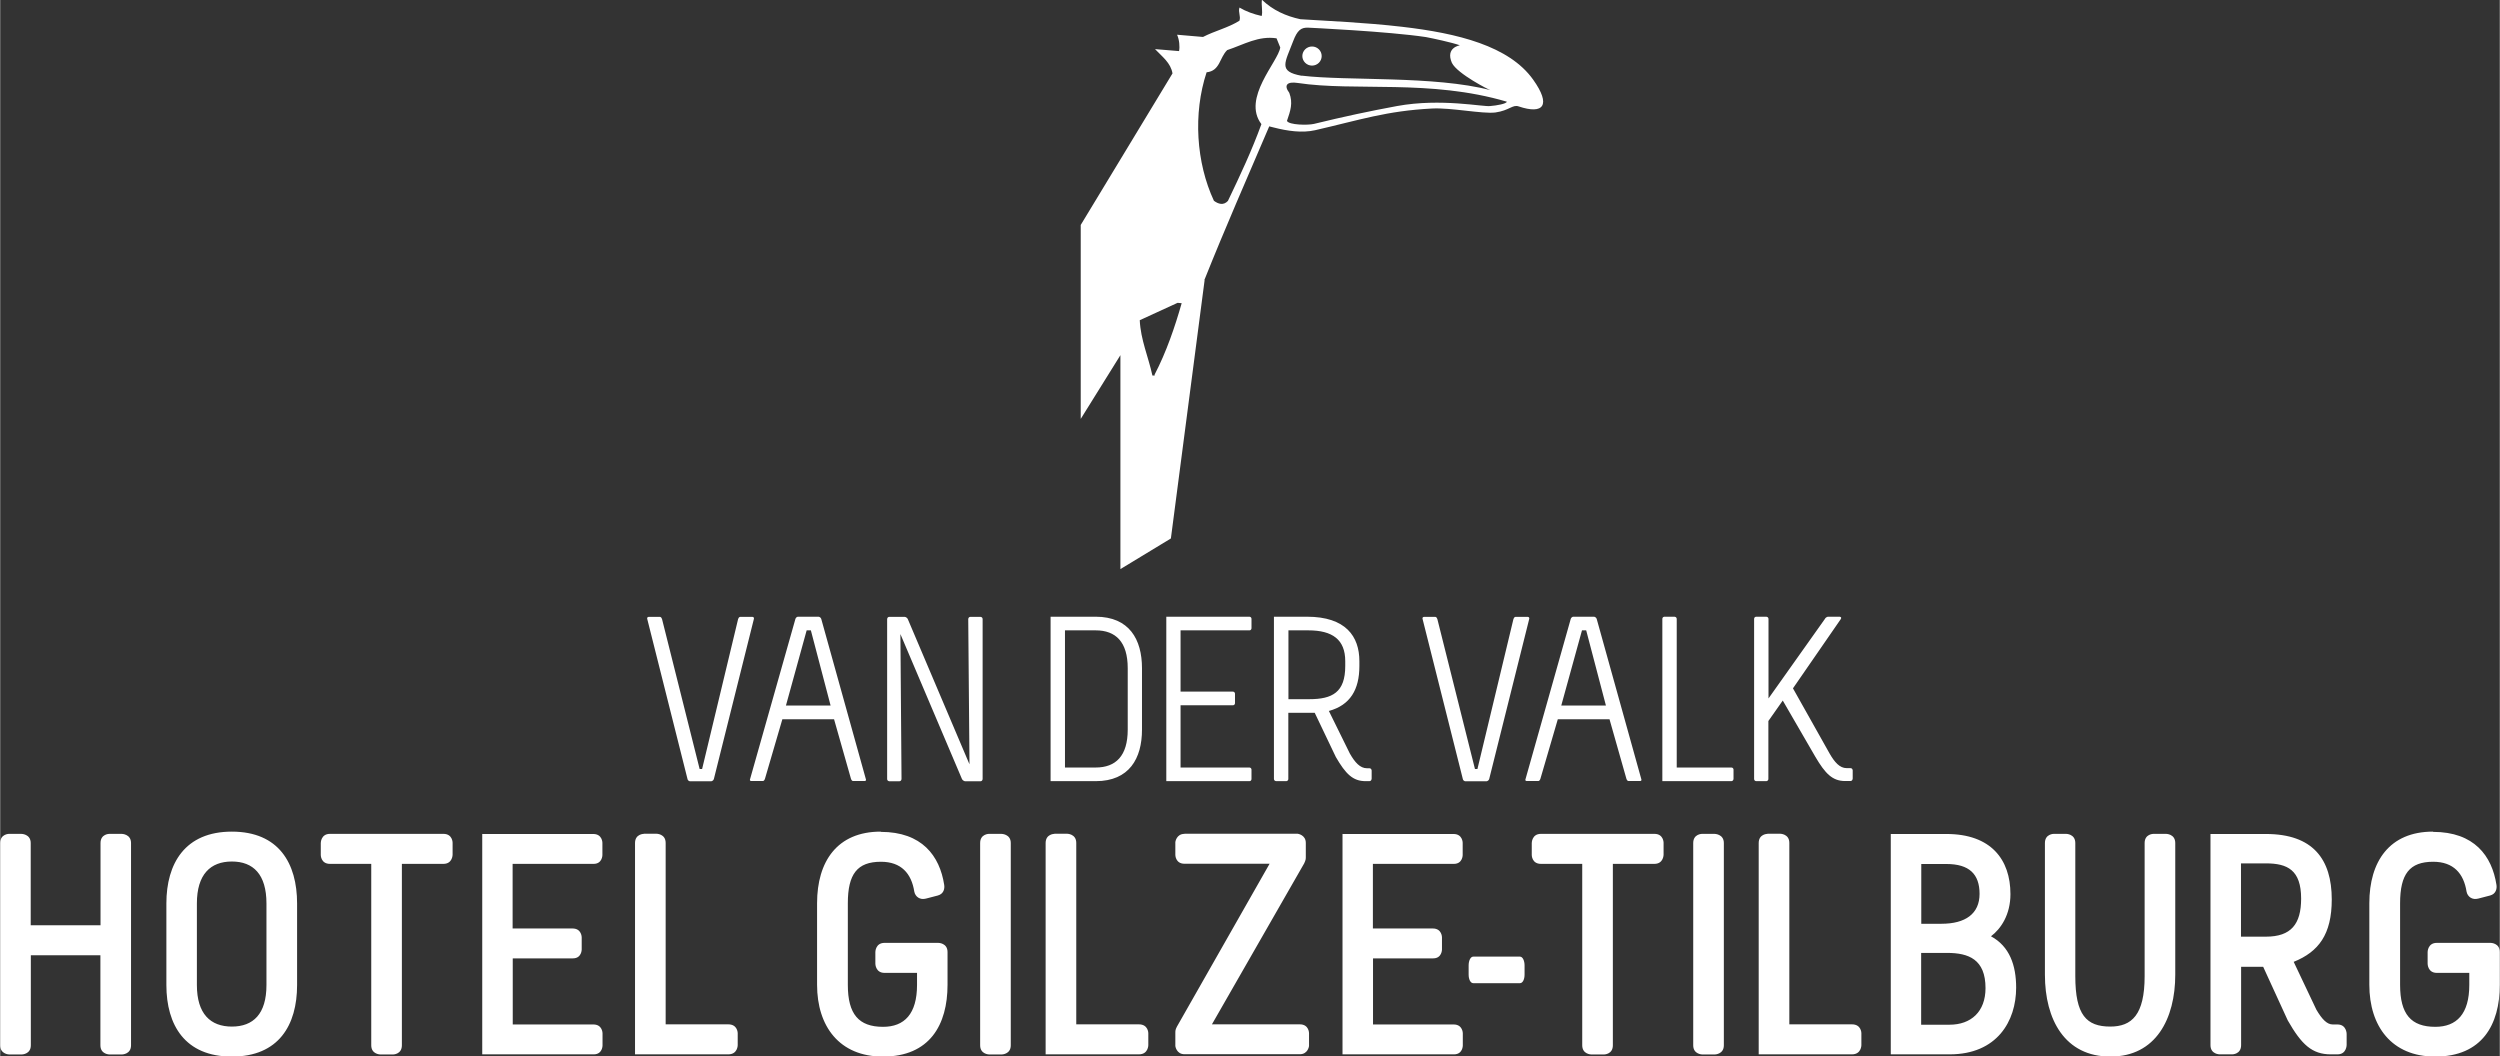
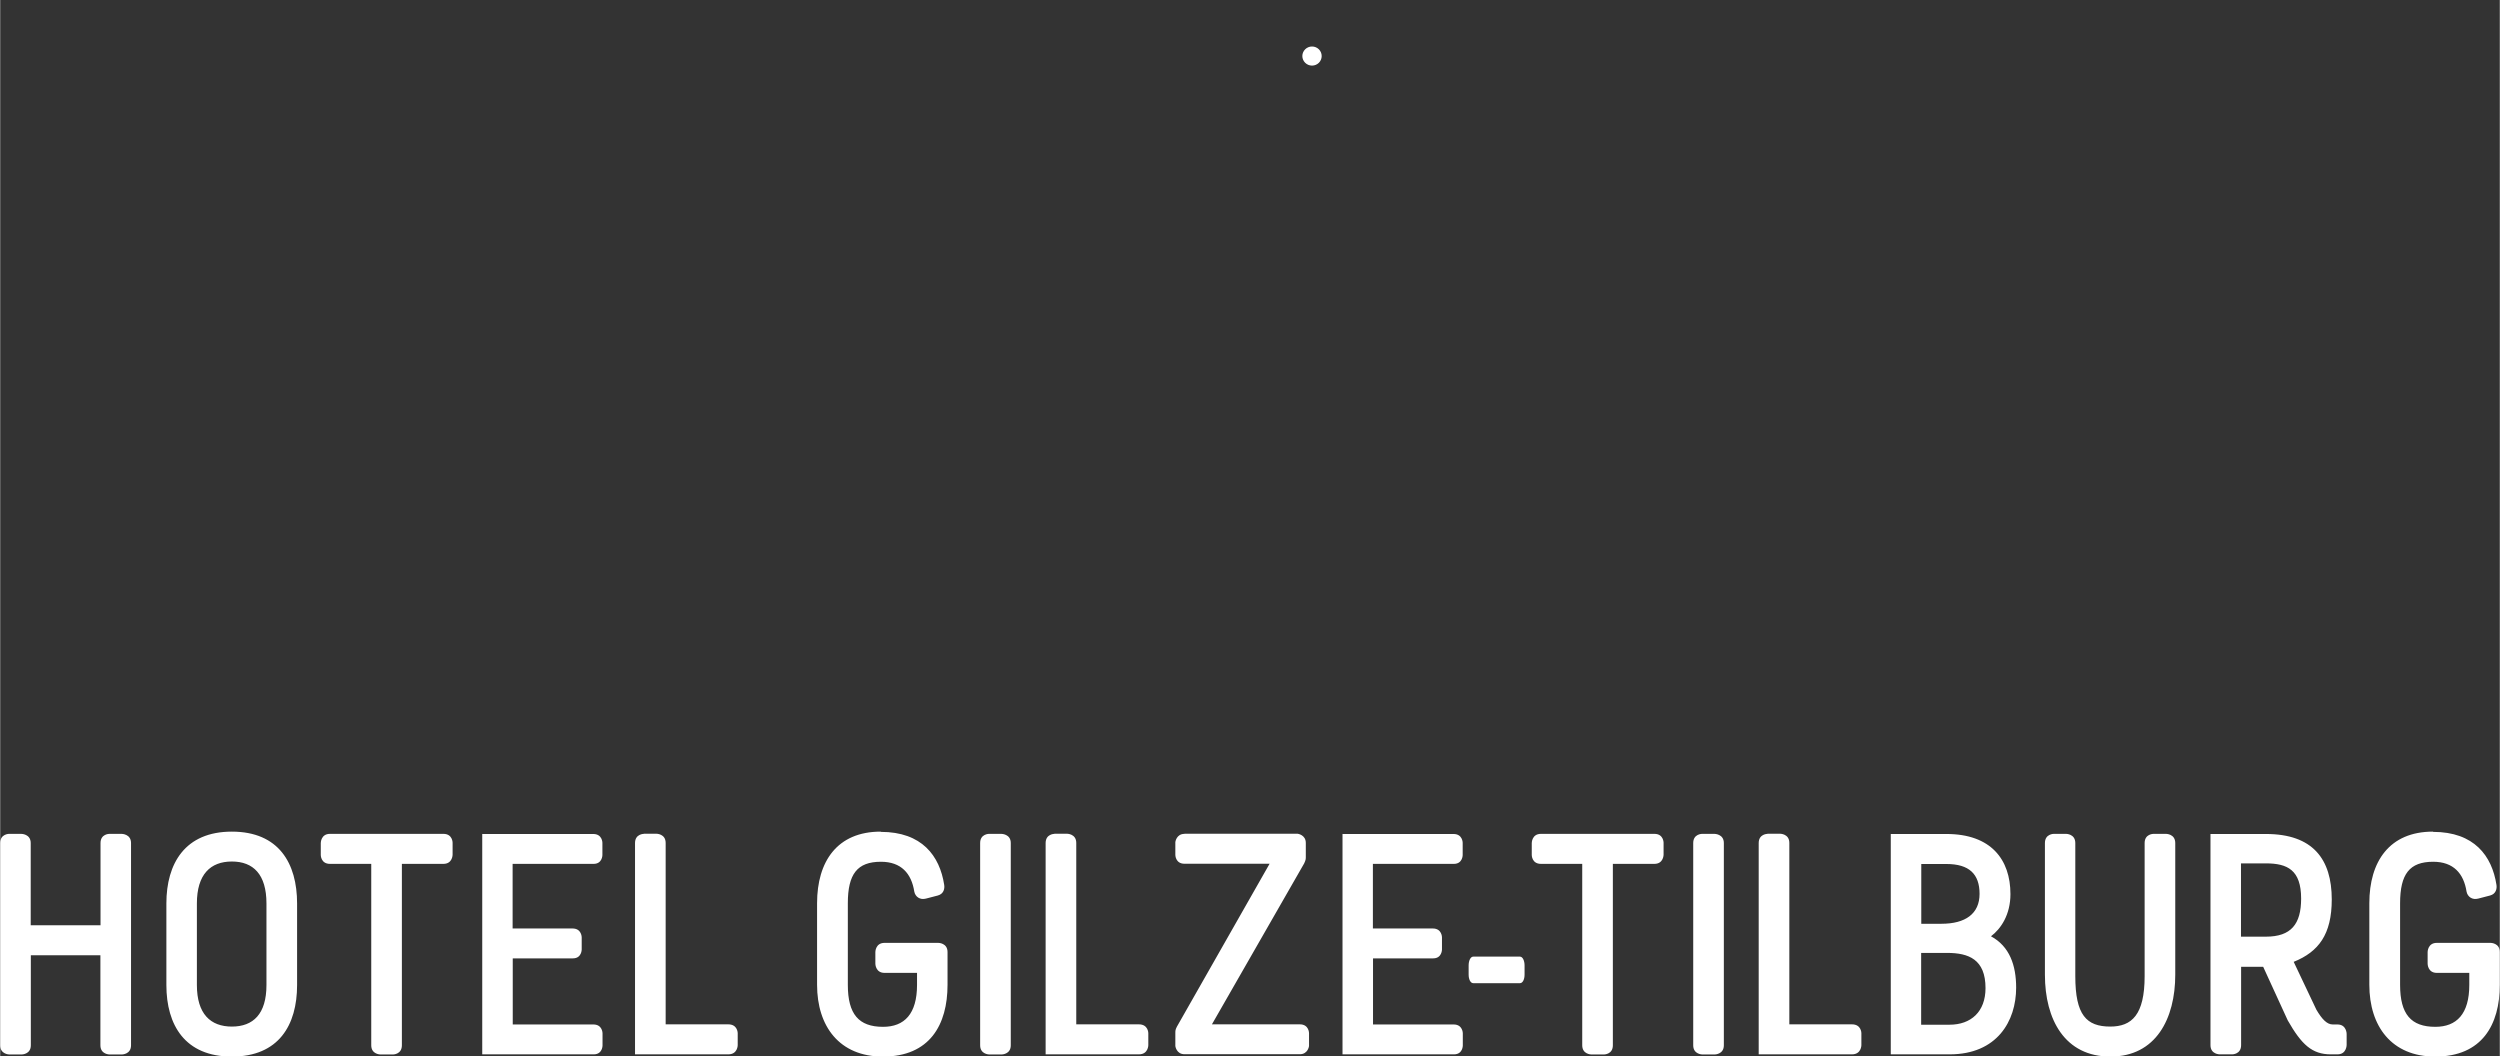
<svg xmlns="http://www.w3.org/2000/svg" id="a" width="71.11mm" height="30.05mm" viewBox="0 0 201.56 85.19">
  <rect x="0" y="0" width="201.56" height="85.19" fill="#333333" stroke="none" />
-   <path d="M144.56,55.51l3.86-5.59c.11-.19-.11-.19-.11-.19h-.91s-.17,0-.27.19l-4.54,6.4v-6.4c0-.19-.19-.19-.19-.19h-.8s-.17,0-.17.19v12.88c0,.19.17.19.17.19h.81s.17,0,.17-.19v-4.66l1.16-1.65,2.63,4.54c.8,1.36,1.38,1.95,2.4,1.95h.42c.19,0,.19-.21.19-.21v-.64s0-.19-.19-.19h-.3c-.55,0-.97-.47-1.38-1.19l-2.95-5.25ZM139.58,62.99c.19,0,.19-.19.19-.19v-.74s0-.17-.19-.17h-4.39v-11.97c0-.19-.19-.19-.19-.19h-.8s-.17,0-.17.19v13.07h5.55ZM126.85,49.73s-.15,0-.21.19l-3.65,12.93c-.04.13.11.13.11.13h.93c.06,0,.13-.06.17-.19l1.4-4.79h4.17l1.36,4.79c.04.13.11.19.17.19h.93s.15,0,.11-.13l-3.6-12.93c-.06-.19-.23-.19-.23-.19h-1.67ZM127.55,50.83h.34l1.59,6.06h-3.6l1.67-6.06ZM119.11,62.01h-.19l-3.03-12.08c-.06-.19-.15-.19-.21-.19h-.85s-.19,0-.13.19l3.24,12.88c.04.19.21.19.21.19h1.69s.17,0,.23-.19l3.22-12.88c.06-.19-.13-.19-.13-.19h-.93c-.06,0-.15,0-.21.19l-2.9,12.08ZM103.88,50.83h1.61c1.93,0,2.97.74,2.97,2.48v.4c0,2.12-1.04,2.67-2.9,2.67h-1.68v-5.55ZM103.88,57.48h2.12l1.7,3.56c.8,1.38,1.38,1.95,2.4,1.95h.3c.19,0,.19-.21.19-.21v-.64s0-.19-.19-.19h-.19c-.55,0-.97-.47-1.38-1.19l-1.69-3.43c1.72-.47,2.46-1.72,2.46-3.62v-.4c0-1.99-1.1-3.58-4.22-3.58h-2.67v13.07c0,.19.19.19.19.19h.8s.17,0,.17-.19v-5.32ZM94.03,62.99h6.7c.17,0,.17-.17.17-.17v-.76s0-.17-.19-.17h-5.53v-5.02h4.22c.17,0,.17-.17.17-.17v-.76s0-.17-.19-.17h-4.2v-4.94h5.55c.17,0,.17-.17.17-.17v-.76s0-.17-.19-.17h-6.68v13.26ZM88.34,50.83c1.61,0,2.58.93,2.58,3.05v4.96c0,2.12-.97,3.05-2.58,3.05h-2.48v-11.06h2.48ZM84.7,49.73v13.26h3.64c2.71,0,3.73-1.84,3.73-4.15v-4.96c0-2.31-1.02-4.15-3.73-4.15h-3.64ZM78.15,61.61l-4.96-11.68c-.09-.19-.27-.19-.27-.19h-1.21c-.19,0-.19.19-.19.19v12.88c0,.19.19.19.19.19h.78c.19,0,.19-.19.19-.19l-.09-11.68,4.96,11.68c.1.19.27.19.27.19h1.21c.19,0,.19-.19.19-.19v-12.88c0-.19-.19-.19-.19-.19h-.78c-.19,0-.19.19-.19.19l.1,11.68ZM64.33,49.73s-.15,0-.21.19l-3.66,12.93c-.04.13.11.13.11.13h.93c.06,0,.13-.06.17-.19l1.4-4.79h4.17l1.36,4.79c.04.13.11.19.17.19h.93s.15,0,.11-.13l-3.6-12.93c-.06-.19-.23-.19-.23-.19h-1.67ZM65.03,50.83h.34l1.59,6.06h-3.6l1.67-6.06ZM56.59,62.01h-.19l-3.03-12.08c-.06-.19-.15-.19-.21-.19h-.85s-.19,0-.13.19l3.24,12.88c.04.19.21.19.21.19h1.69s.17,0,.23-.19l3.22-12.88c.06-.19-.13-.19-.13-.19h-.93c-.06,0-.15,0-.21.19l-2.9,12.08Z" fill="#fff" stroke-width="0" />
  <path d="M196.17,67.06c-3.51,0-5.13,2.41-5.13,5.77v6.58c0,3.35,1.8,5.79,5.31,5.79,3.78,0,5.21-2.57,5.21-5.79v-2.64c0-.74-.74-.74-.74-.74h-4.34c-.74,0-.74.74-.74.74v.94s0,.74.74.74h2.62v.97c0,2.34-1.02,3.38-2.74,3.38-1.96,0-2.84-1.02-2.84-3.38v-6.58c0-2.36.76-3.35,2.67-3.35,1.63,0,2.46.94,2.69,2.41.08.41.46.69.94.56l.96-.25c.48-.13.56-.56.51-.86-.36-2.34-1.8-4.27-5.11-4.27M180.69,69.62h2.01c1.73,0,2.84.53,2.84,2.84,0,2.06-.81,3.07-2.84,3.07h-2.01v-5.92ZM178.23,67.24v17.04c0,.74.74.74.74.74h1.02s.71,0,.71-.74v-6.32h1.78l1.98,4.32c1.12,1.96,1.96,2.74,3.48,2.74h.53c.74,0,.74-.76.74-.76v-.89s0-.76-.74-.76h-.38c-.46,0-.86-.41-1.32-1.19l-1.83-3.86c2.01-.81,3.07-2.21,3.07-5.03,0-3.25-1.52-5.28-5.31-5.28h-4.47ZM165.59,67.24s-.71,0-.71.74v10.62c0,3.61,1.6,6.6,5.28,6.6s5.23-3.07,5.23-6.6v-10.62c0-.74-.74-.74-.74-.74h-1.02s-.71,0-.71.74v10.74c0,3.12-1.04,4.06-2.77,4.06-1.93,0-2.82-.94-2.82-4.06v-10.74c0-.74-.74-.74-.74-.74h-1.02ZM154.91,76.84h2.08c1.73,0,3.1.51,3.1,2.84,0,1.9-1.17,2.95-2.9,2.95h-2.29v-5.79ZM152.45,67.24v17.78h4.75c3.81,0,5.36-2.67,5.36-5.38,0-1.8-.53-3.33-2.03-4.14.81-.61,1.57-1.75,1.57-3.4,0-2.79-1.57-4.85-5.16-4.85h-4.5ZM154.91,69.67h2.03c1.83,0,2.67.81,2.67,2.41s-1.14,2.41-3.07,2.41h-1.63v-4.83ZM142.51,67.24s-.71,0-.71.74v17.04h7.52c.76,0,.76-.74.76-.74v-.97s0-.71-.76-.71h-5.05v-14.63c0-.74-.74-.74-.74-.74h-1.02ZM137.23,67.24s-.71,0-.71.74v16.31c0,.74.74.74.74.74h.99s.74,0,.74-.74v-16.31c0-.74-.76-.74-.76-.74h-.99ZM124.24,67.24c-.74,0-.74.74-.74.74v.97s0,.71.74.71h3.33v14.63c0,.74.74.74.74.74h1.02s.71,0,.71-.74v-14.63h3.35c.74,0,.74-.74.74-.74v-.97s0-.71-.74-.71h-9.14ZM118.78,77.14c-.22,0-.37.33-.37.71v.74c0,.38.15.69.37.69h3.77c.22,0,.37-.3.37-.69v-.74c0-.38-.15-.71-.37-.71h-3.77ZM108.24,67.24v17.78h8.99c.71,0,.71-.71.71-.71v-.99s0-.71-.74-.71h-6.5v-5.33h4.85c.71,0,.71-.71.71-.71v-.99s0-.71-.74-.71h-4.83v-5.21h6.53c.71,0,.71-.71.71-.71v-.99s0-.71-.74-.71h-8.97ZM95.5,67.24c-.66,0-.74.66-.74.66v1.04s0,.71.74.71h6.86l-7.47,13.13c-.13.25-.13.33-.13.53v1.04s.08.66.74.66h9.3c.66,0,.74-.66.74-.66v-1.04s0-.71-.74-.71h-7.09l7.44-12.98c.13-.28.13-.36.13-.53v-1.12c0-.66-.66-.74-.66-.74h-9.12ZM85.01,67.24s-.71,0-.71.74v17.04h7.52c.76,0,.76-.74.76-.74v-.97s0-.71-.76-.71h-5.05v-14.63c0-.74-.74-.74-.74-.74h-1.02ZM79.73,67.24s-.71,0-.71.74v16.31c0,.74.74.74.74.74h.99s.74,0,.74-.74v-16.31c0-.74-.76-.74-.76-.74h-.99ZM71,67.06c-3.51,0-5.13,2.41-5.13,5.77v6.58c0,3.35,1.8,5.79,5.31,5.79,3.78,0,5.21-2.57,5.21-5.79v-2.64c0-.74-.74-.74-.74-.74h-4.34c-.74,0-.74.74-.74.74v.94s0,.74.74.74h2.62v.97c0,2.34-1.02,3.38-2.74,3.38-1.96,0-2.84-1.02-2.84-3.38v-6.58c0-2.36.76-3.35,2.67-3.35,1.63,0,2.46.94,2.69,2.41.08.41.46.69.94.56l.96-.25c.48-.13.56-.56.51-.86-.36-2.34-1.8-4.27-5.11-4.27M51.9,67.24s-.71,0-.71.74v17.04h7.52c.76,0,.76-.74.76-.74v-.97s0-.71-.76-.71h-5.05v-14.63c0-.74-.74-.74-.74-.74h-1.02ZM38.87,67.24v17.78h8.99c.71,0,.71-.71.71-.71v-.99s0-.71-.74-.71h-6.5v-5.33h4.85c.71,0,.71-.71.71-.71v-.99s0-.71-.74-.71h-4.83v-5.21h6.53c.71,0,.71-.71.71-.71v-.99s0-.71-.74-.71h-8.97ZM26.59,67.24c-.74,0-.74.74-.74.74v.97s0,.71.74.71h3.33v14.63c0,.74.74.74.74.74h1.02s.71,0,.71-.74v-14.63h3.35c.74,0,.74-.74.74-.74v-.97s0-.71-.74-.71h-9.14ZM18.68,69.47c1.73,0,2.79,1.04,2.79,3.38v6.58c0,2.34-1.07,3.35-2.79,3.35s-2.82-1.02-2.82-3.35v-6.58c0-2.34,1.09-3.38,2.82-3.38M18.68,67.06c-3.78,0-5.28,2.57-5.28,5.79v6.58c0,3.23,1.5,5.77,5.28,5.77s5.26-2.54,5.26-5.77v-6.58c0-3.23-1.47-5.79-5.26-5.79M.71,67.24s-.71,0-.71.74v16.31c0,.74.74.74.74.74h.99s.74,0,.74-.74v-7.26h5.61v7.26c0,.74.74.74.74.74h.99s.74,0,.74-.74v-16.31c0-.74-.76-.74-.76-.74h-.99s-.71,0-.71.74v6.63H2.46v-6.63c0-.74-.76-.74-.76-.74h-.99Z" fill="#fff" stroke-width="0" />
-   <path d="M121.49,8.2c-6.19-1.83-12.25-.81-16.86-1.51-.84-.13-1.16.16-.68.8.31.83.09,1.44-.19,2.26.16.33,1.67.36,2.18.24,2.42-.59,4.48-1.03,6.7-1.44,3.55-.65,7,.09,7.52,0,.51-.04,1.3-.18,1.33-.35M104.95,6.1c3.67.44,10.7-.01,15.22,1.17-.06.01-2.68-1.32-3.11-2.2-.54-1.25.65-1.41.64-1.42-.7-.24-2.15-.55-2.73-.66-3.04-.46-9.51-.76-9.51-.76-.57-.02-.87.22-1.2,1.09-.66,1.75-1.24,2.44.68,2.79M102.92,3.09c-1.47-.22-2.62.5-3.98.95-.62.6-.57,1.68-1.66,1.79-1.1,3.33-.84,7.29.59,10.36.35.26.77.4,1.13.01,1.02-2.13,1.93-4.07,2.7-6.19-1.59-2.09,1.35-5.02,1.52-6.18l-.3-.74ZM95.29,24.45l-.35-.03-3.05,1.4c.07,1.57.7,2.97,1.02,4.46h.18s0-.08,0-.08c.94-1.8,1.64-3.85,2.18-5.75M97.12,22.59l-2.72,20.83-4.07,2.47v-17.25l-3.2,5.14v-15.64s7.4-12.22,7.4-12.22c-.14-.85-.83-1.35-1.41-1.96l1.94.16c.07-.38.02-.91-.16-1.32.53.04,1.51.13,2.09.18.97-.5,2.01-.73,2.94-1.31.12-.39-.12-.67,0-1.06.54.32,1.13.53,1.79.68.1-.35-.04-.86.02-1.31.89.85,1.94,1.32,3.1,1.57,1.97.13,5.2.26,8.2.61,4.48.52,8.63,1.54,10.57,4.26,1.47,2.06.85,2.84-1.17,2.16-.48-.17-.75.33-1.87.49-1.04.13-3.58-.4-5.1-.32-3.69.19-5.82.92-9.44,1.75-1.06.24-2.24.06-3.3-.21-.13-.03-.27-.07-.4-.1-1.77,4.13-3.56,8.21-5.23,12.39" fill="#fff" stroke-width="0" />
  <path d="M105.78,5.29c.43,0,.78-.34.78-.77s-.35-.77-.78-.77-.78.35-.78.77.35.77.78.77" fill="#fff" stroke-width="0" />
</svg>